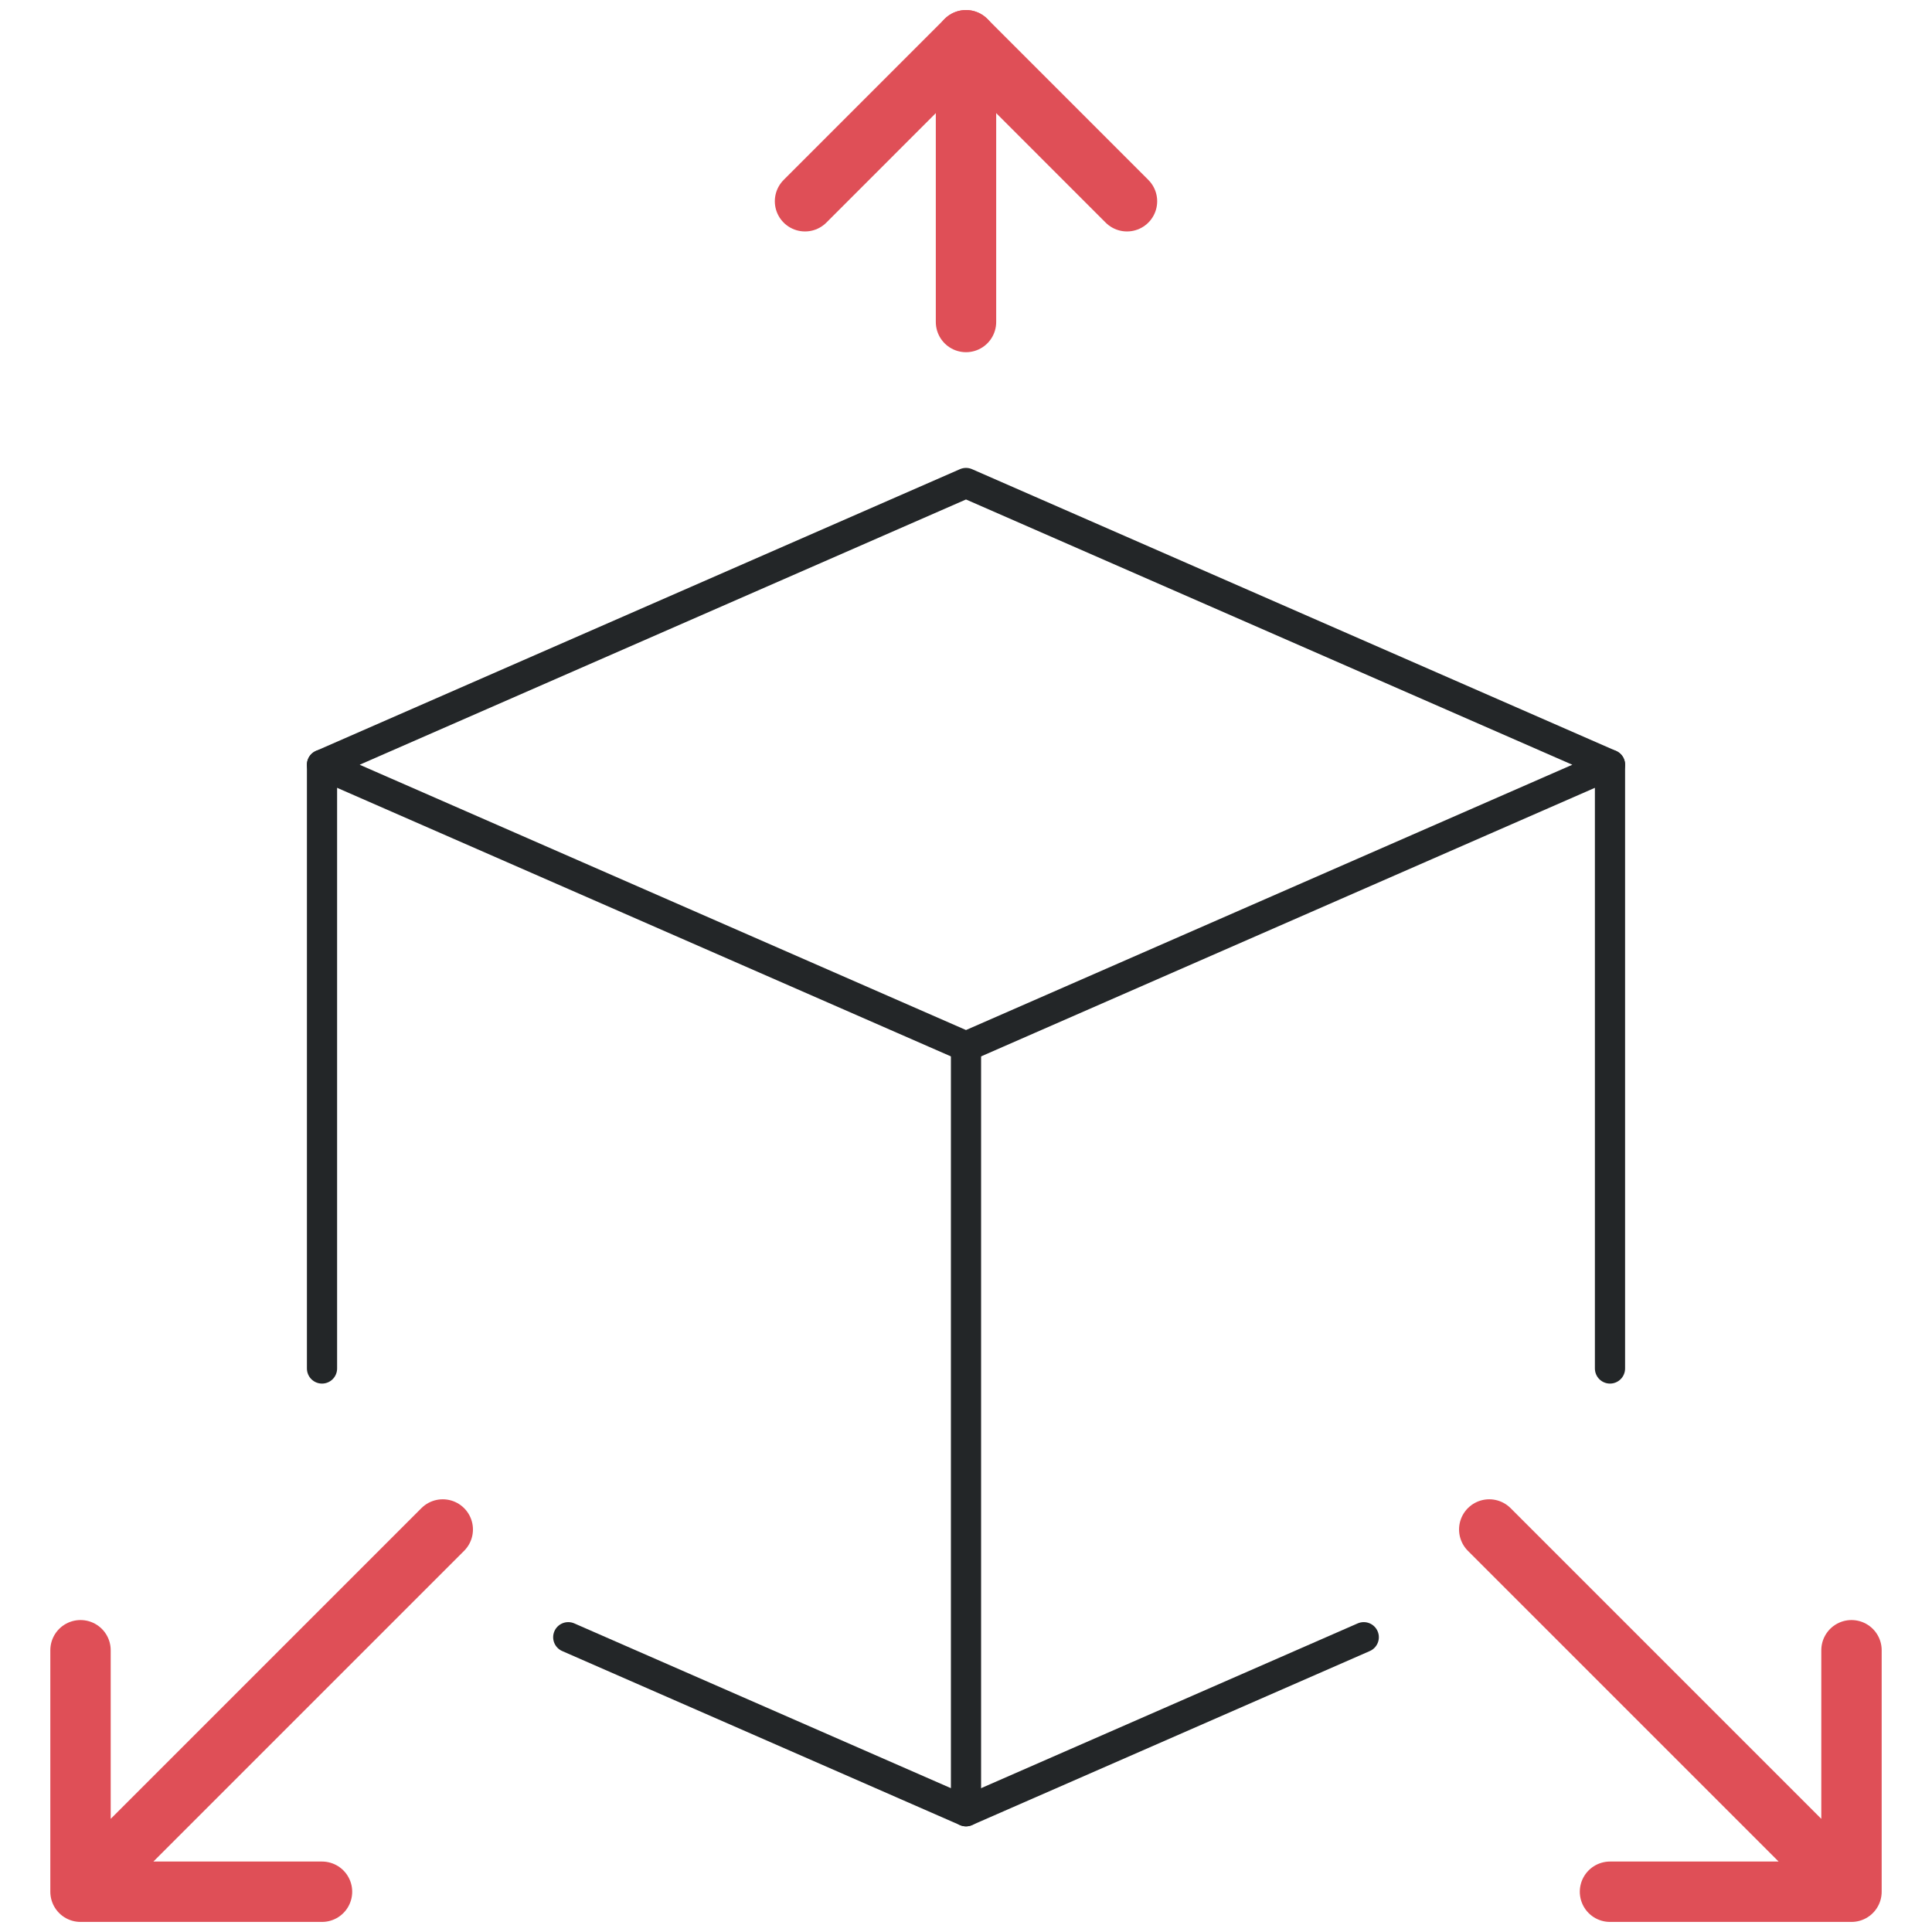
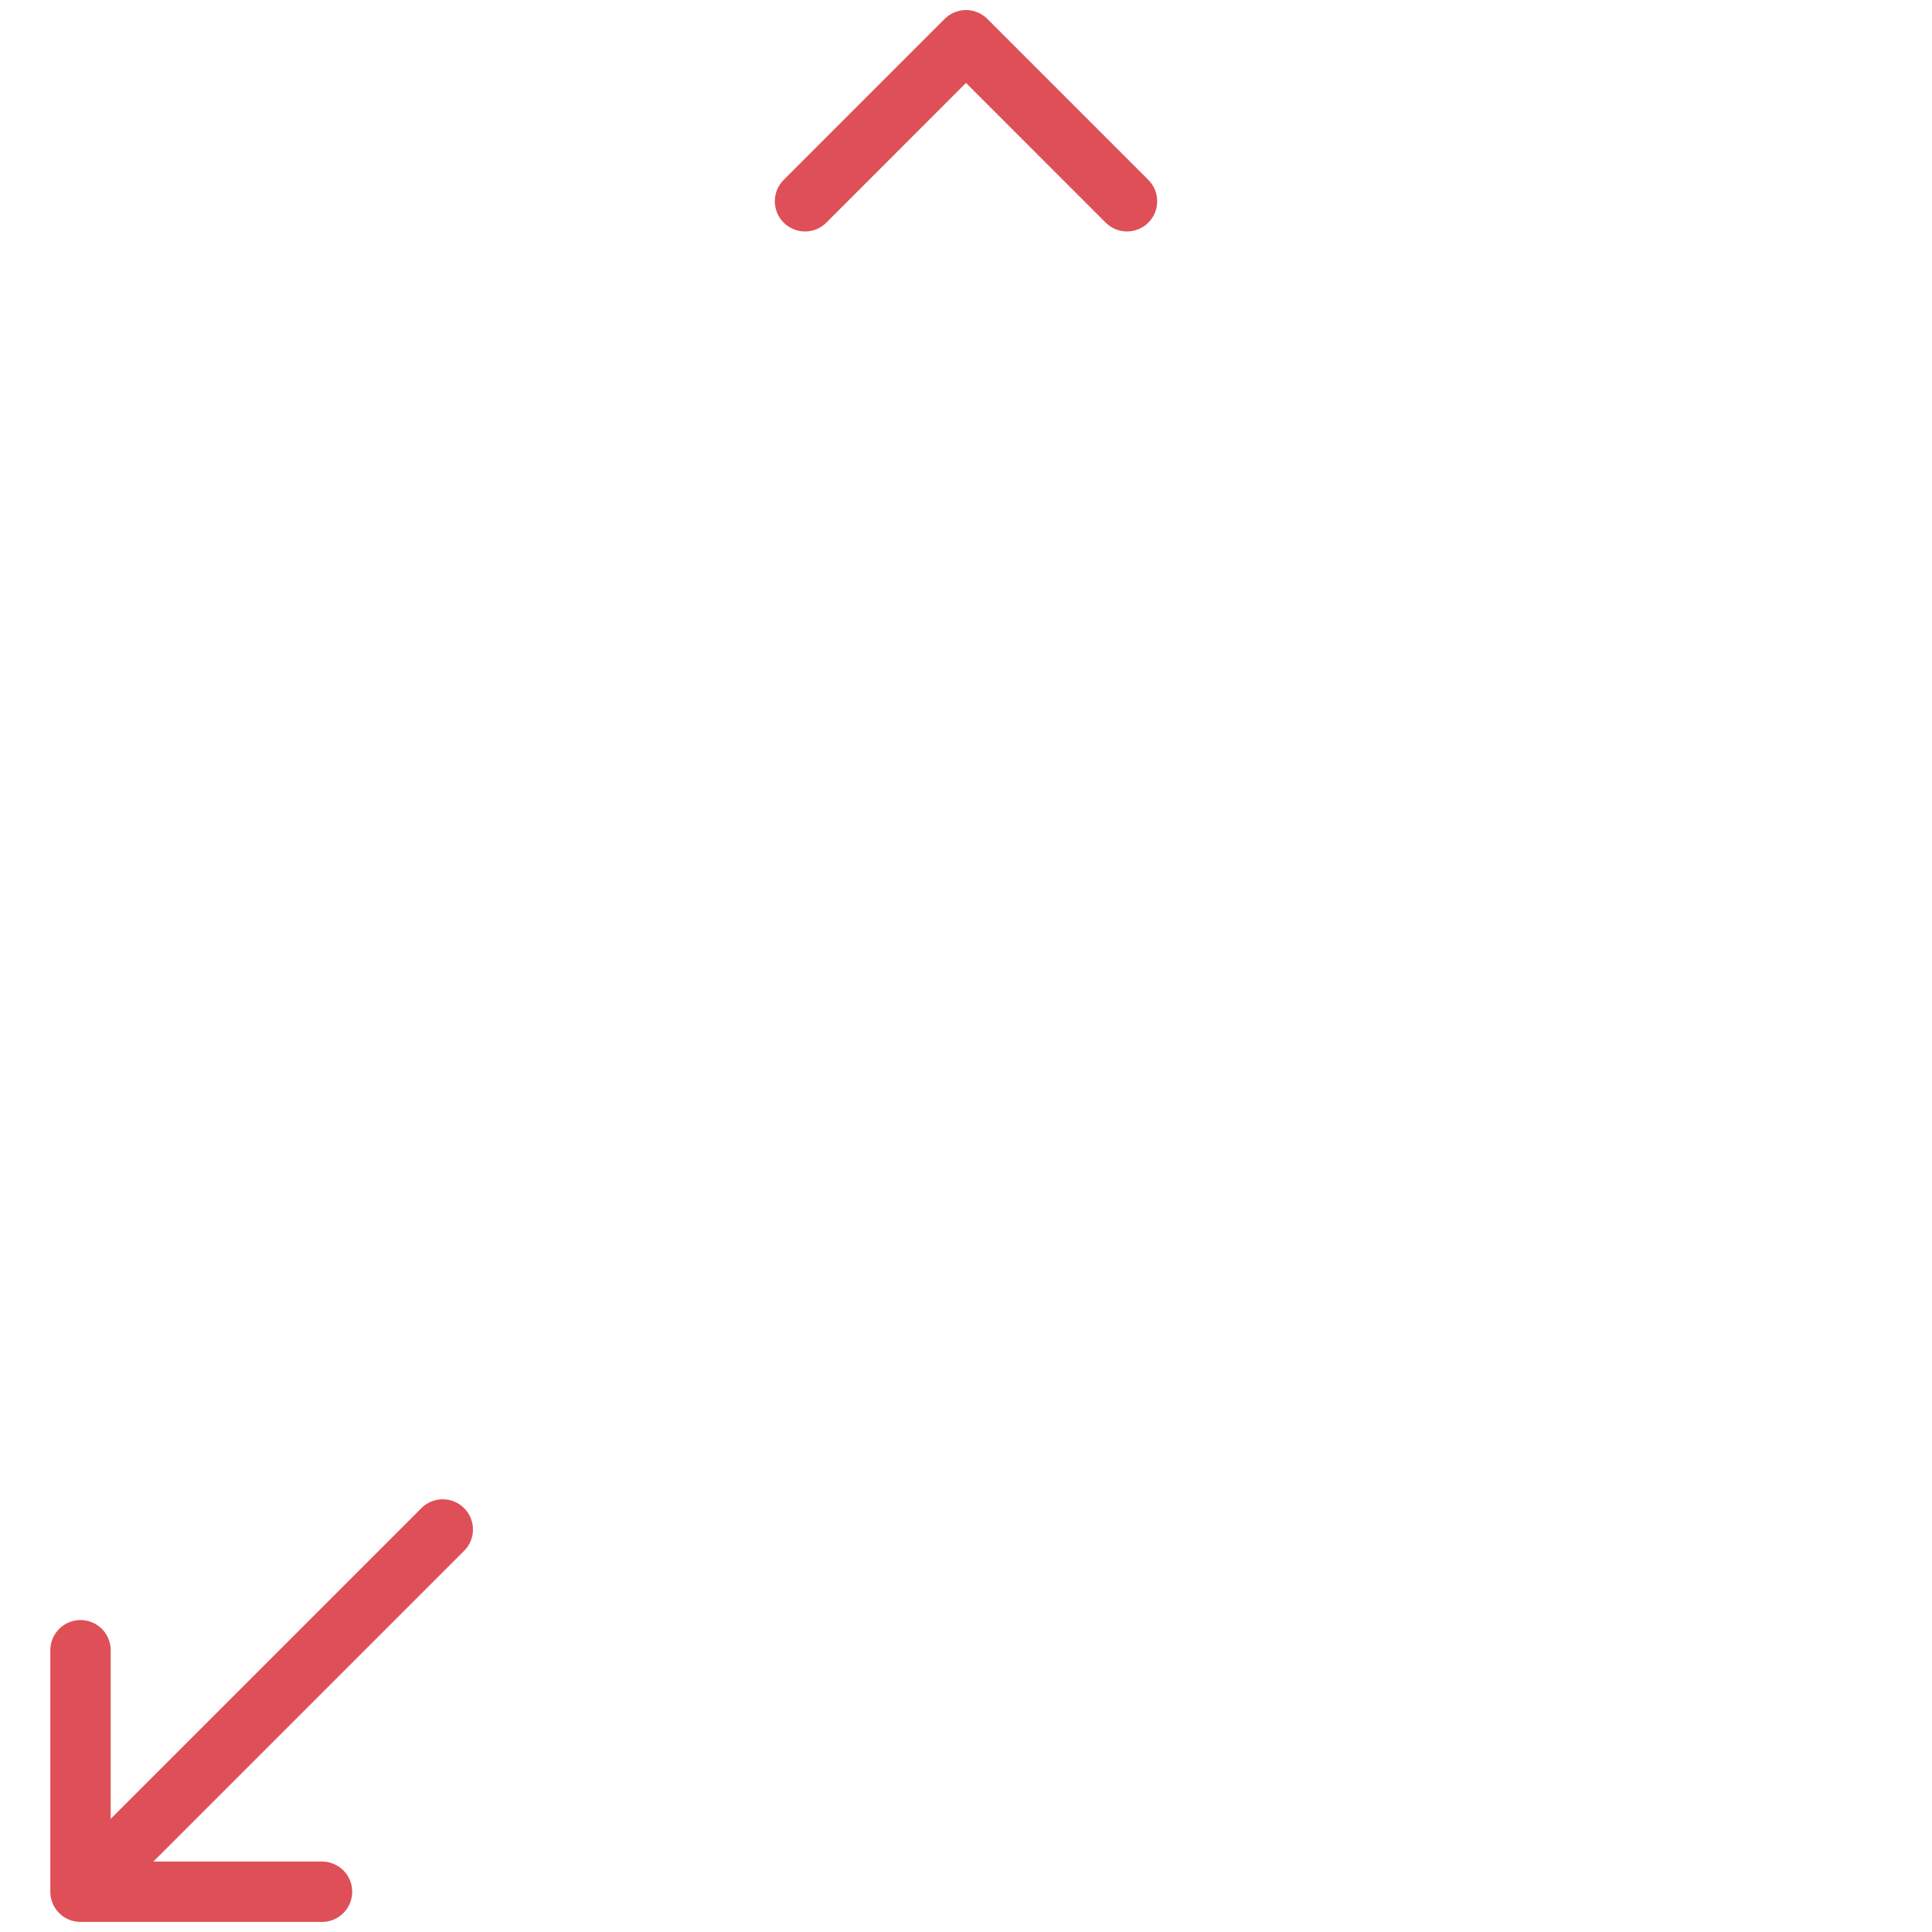
<svg xmlns="http://www.w3.org/2000/svg" width="64" height="64" fill="none">
-   <path clip-rule="evenodd" d="M32 16l-21.333 9.333L32 34.667l21.333-9.334L32 16v0z" stroke="#232628" stroke-linecap="round" stroke-linejoin="round" />
-   <path d="M18.824 54.235L32 60M10.667 25.333v20M32 34.666V60" stroke="#232628" stroke-linecap="round" stroke-linejoin="round" />
  <path d="M26.667 6.667L32 1.333l5.333 5.334M2.667 54.666v8h8M2.667 62.666l12-12" stroke="#DF4F57" stroke-width="2" stroke-linecap="round" stroke-linejoin="round" />
-   <path d="M45.176 54.235L32 60M53.333 25.333v20" stroke="#232628" stroke-linecap="round" stroke-linejoin="round" />
-   <path d="M61.333 54.666v8h-8M61.333 62.666l-12-12M32 1.333v9.334" stroke="#DF4F57" stroke-width="2" stroke-linecap="round" stroke-linejoin="round" />
</svg>